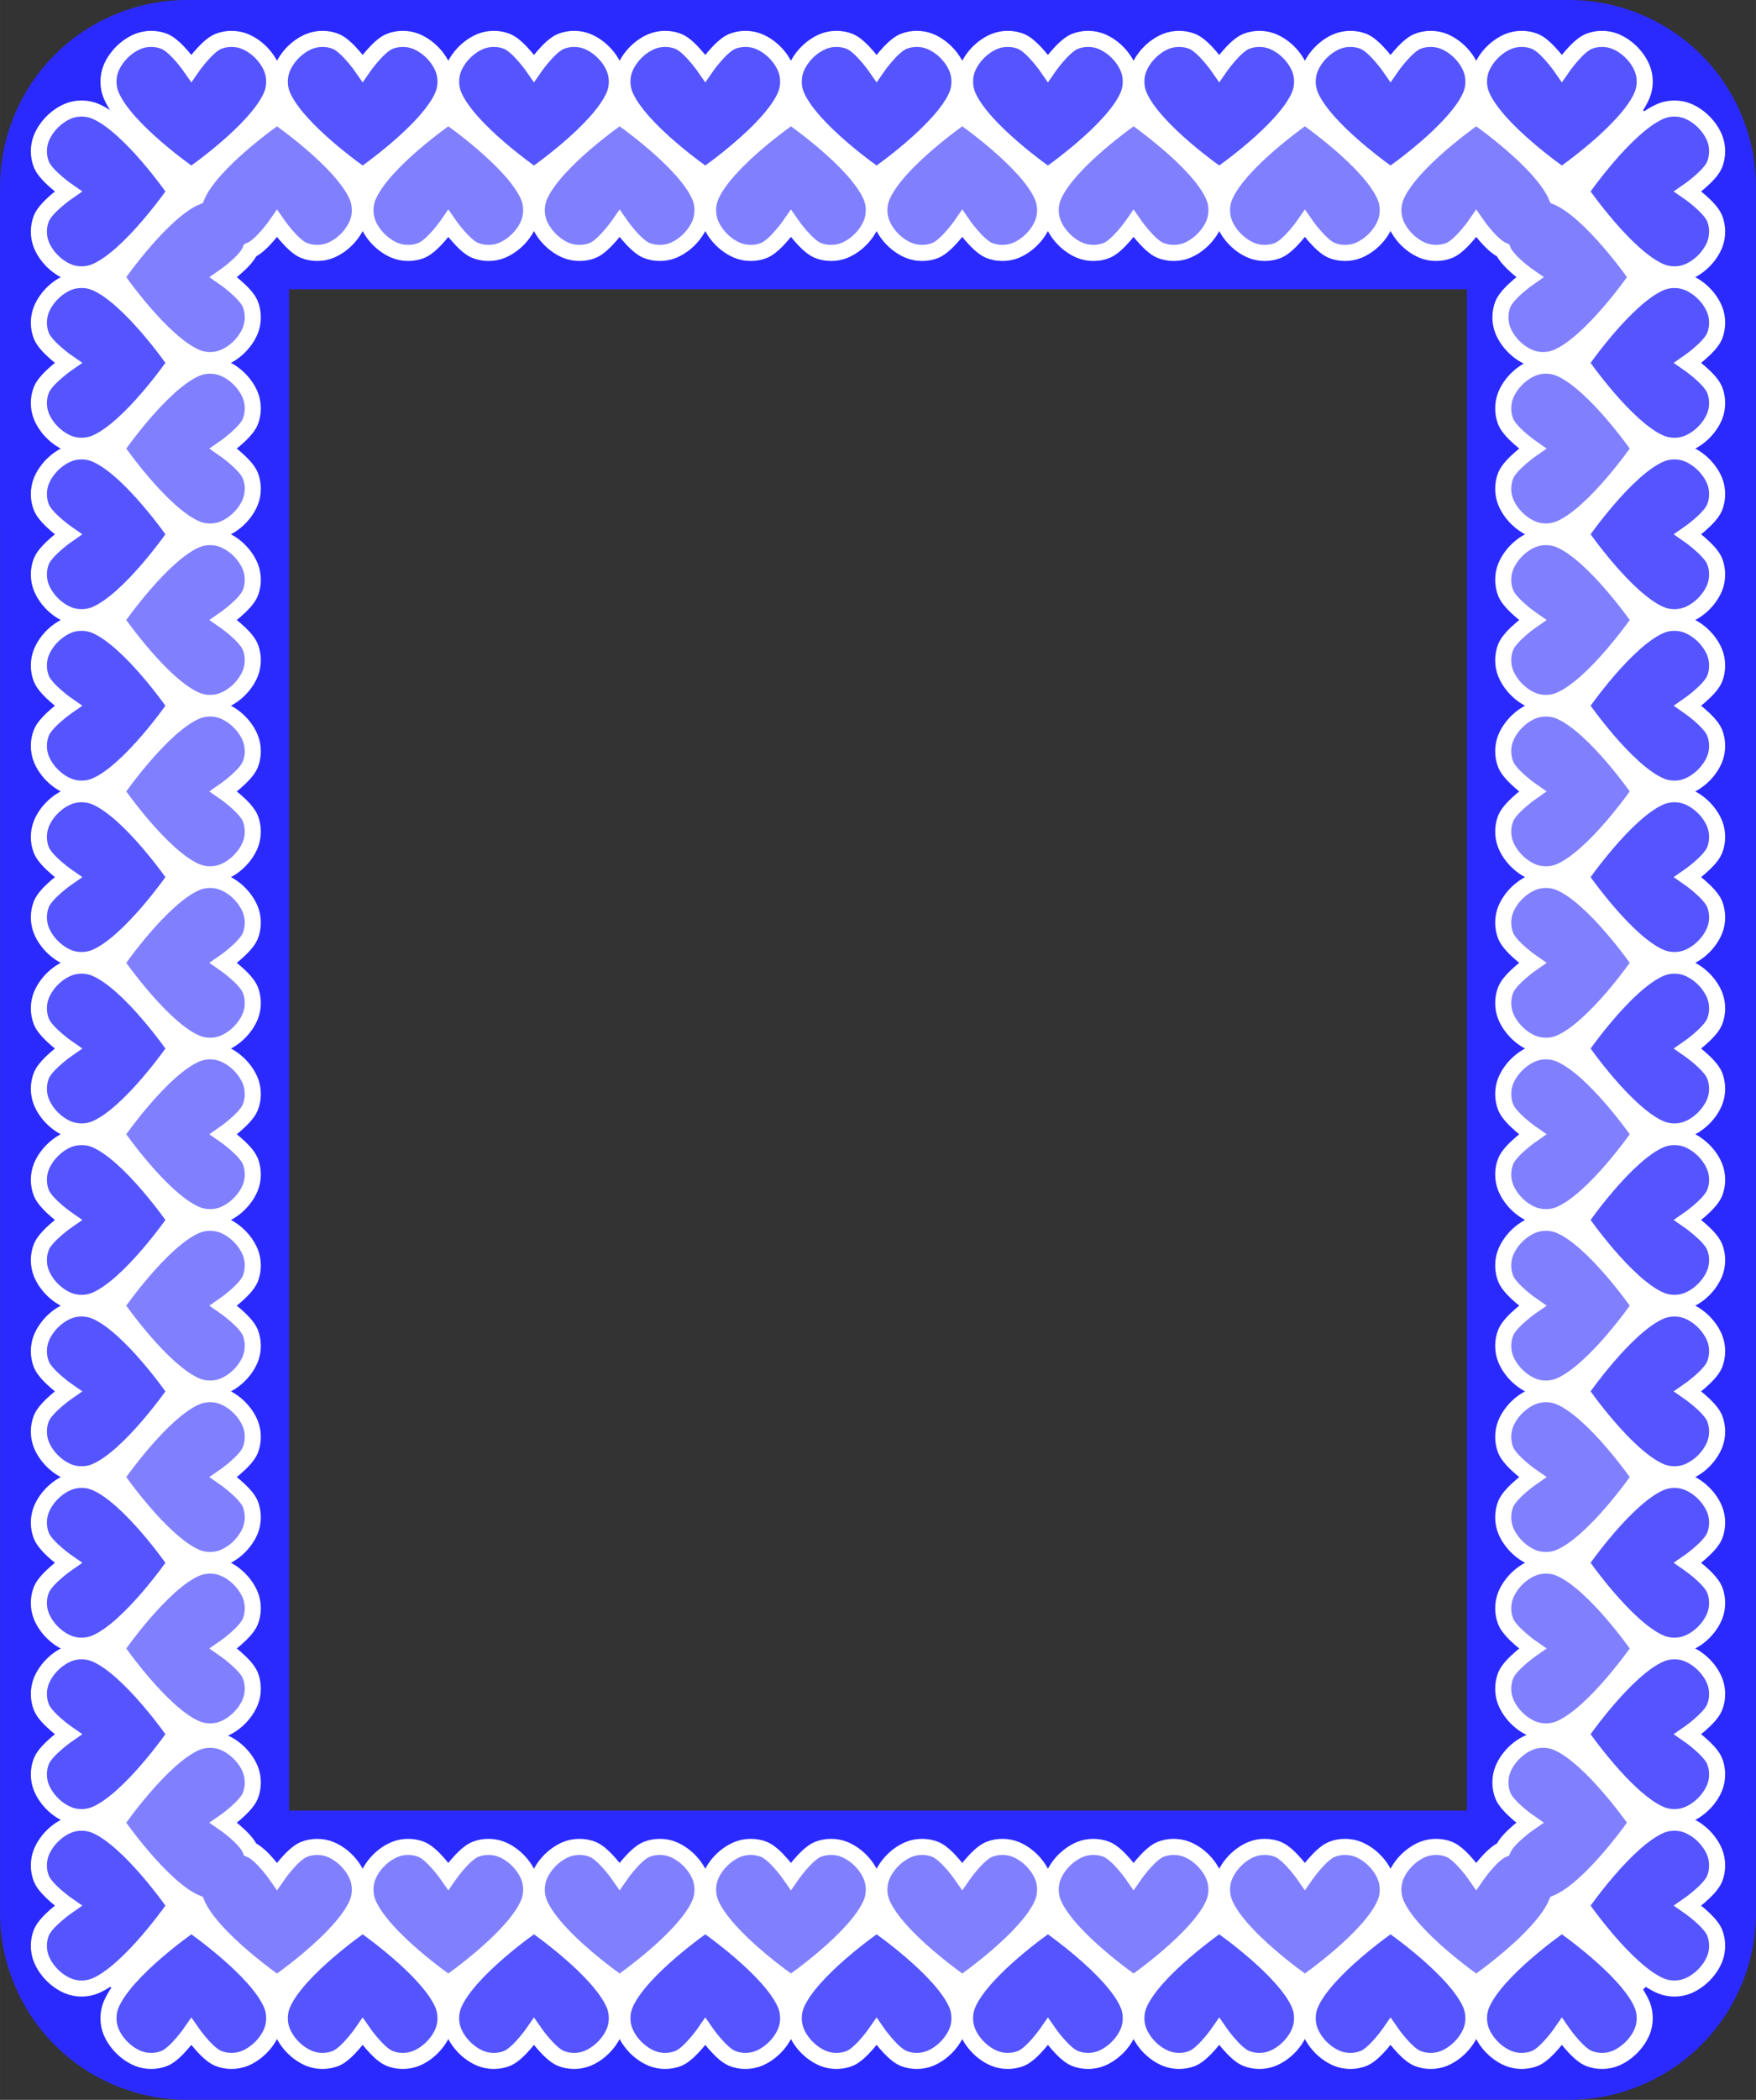
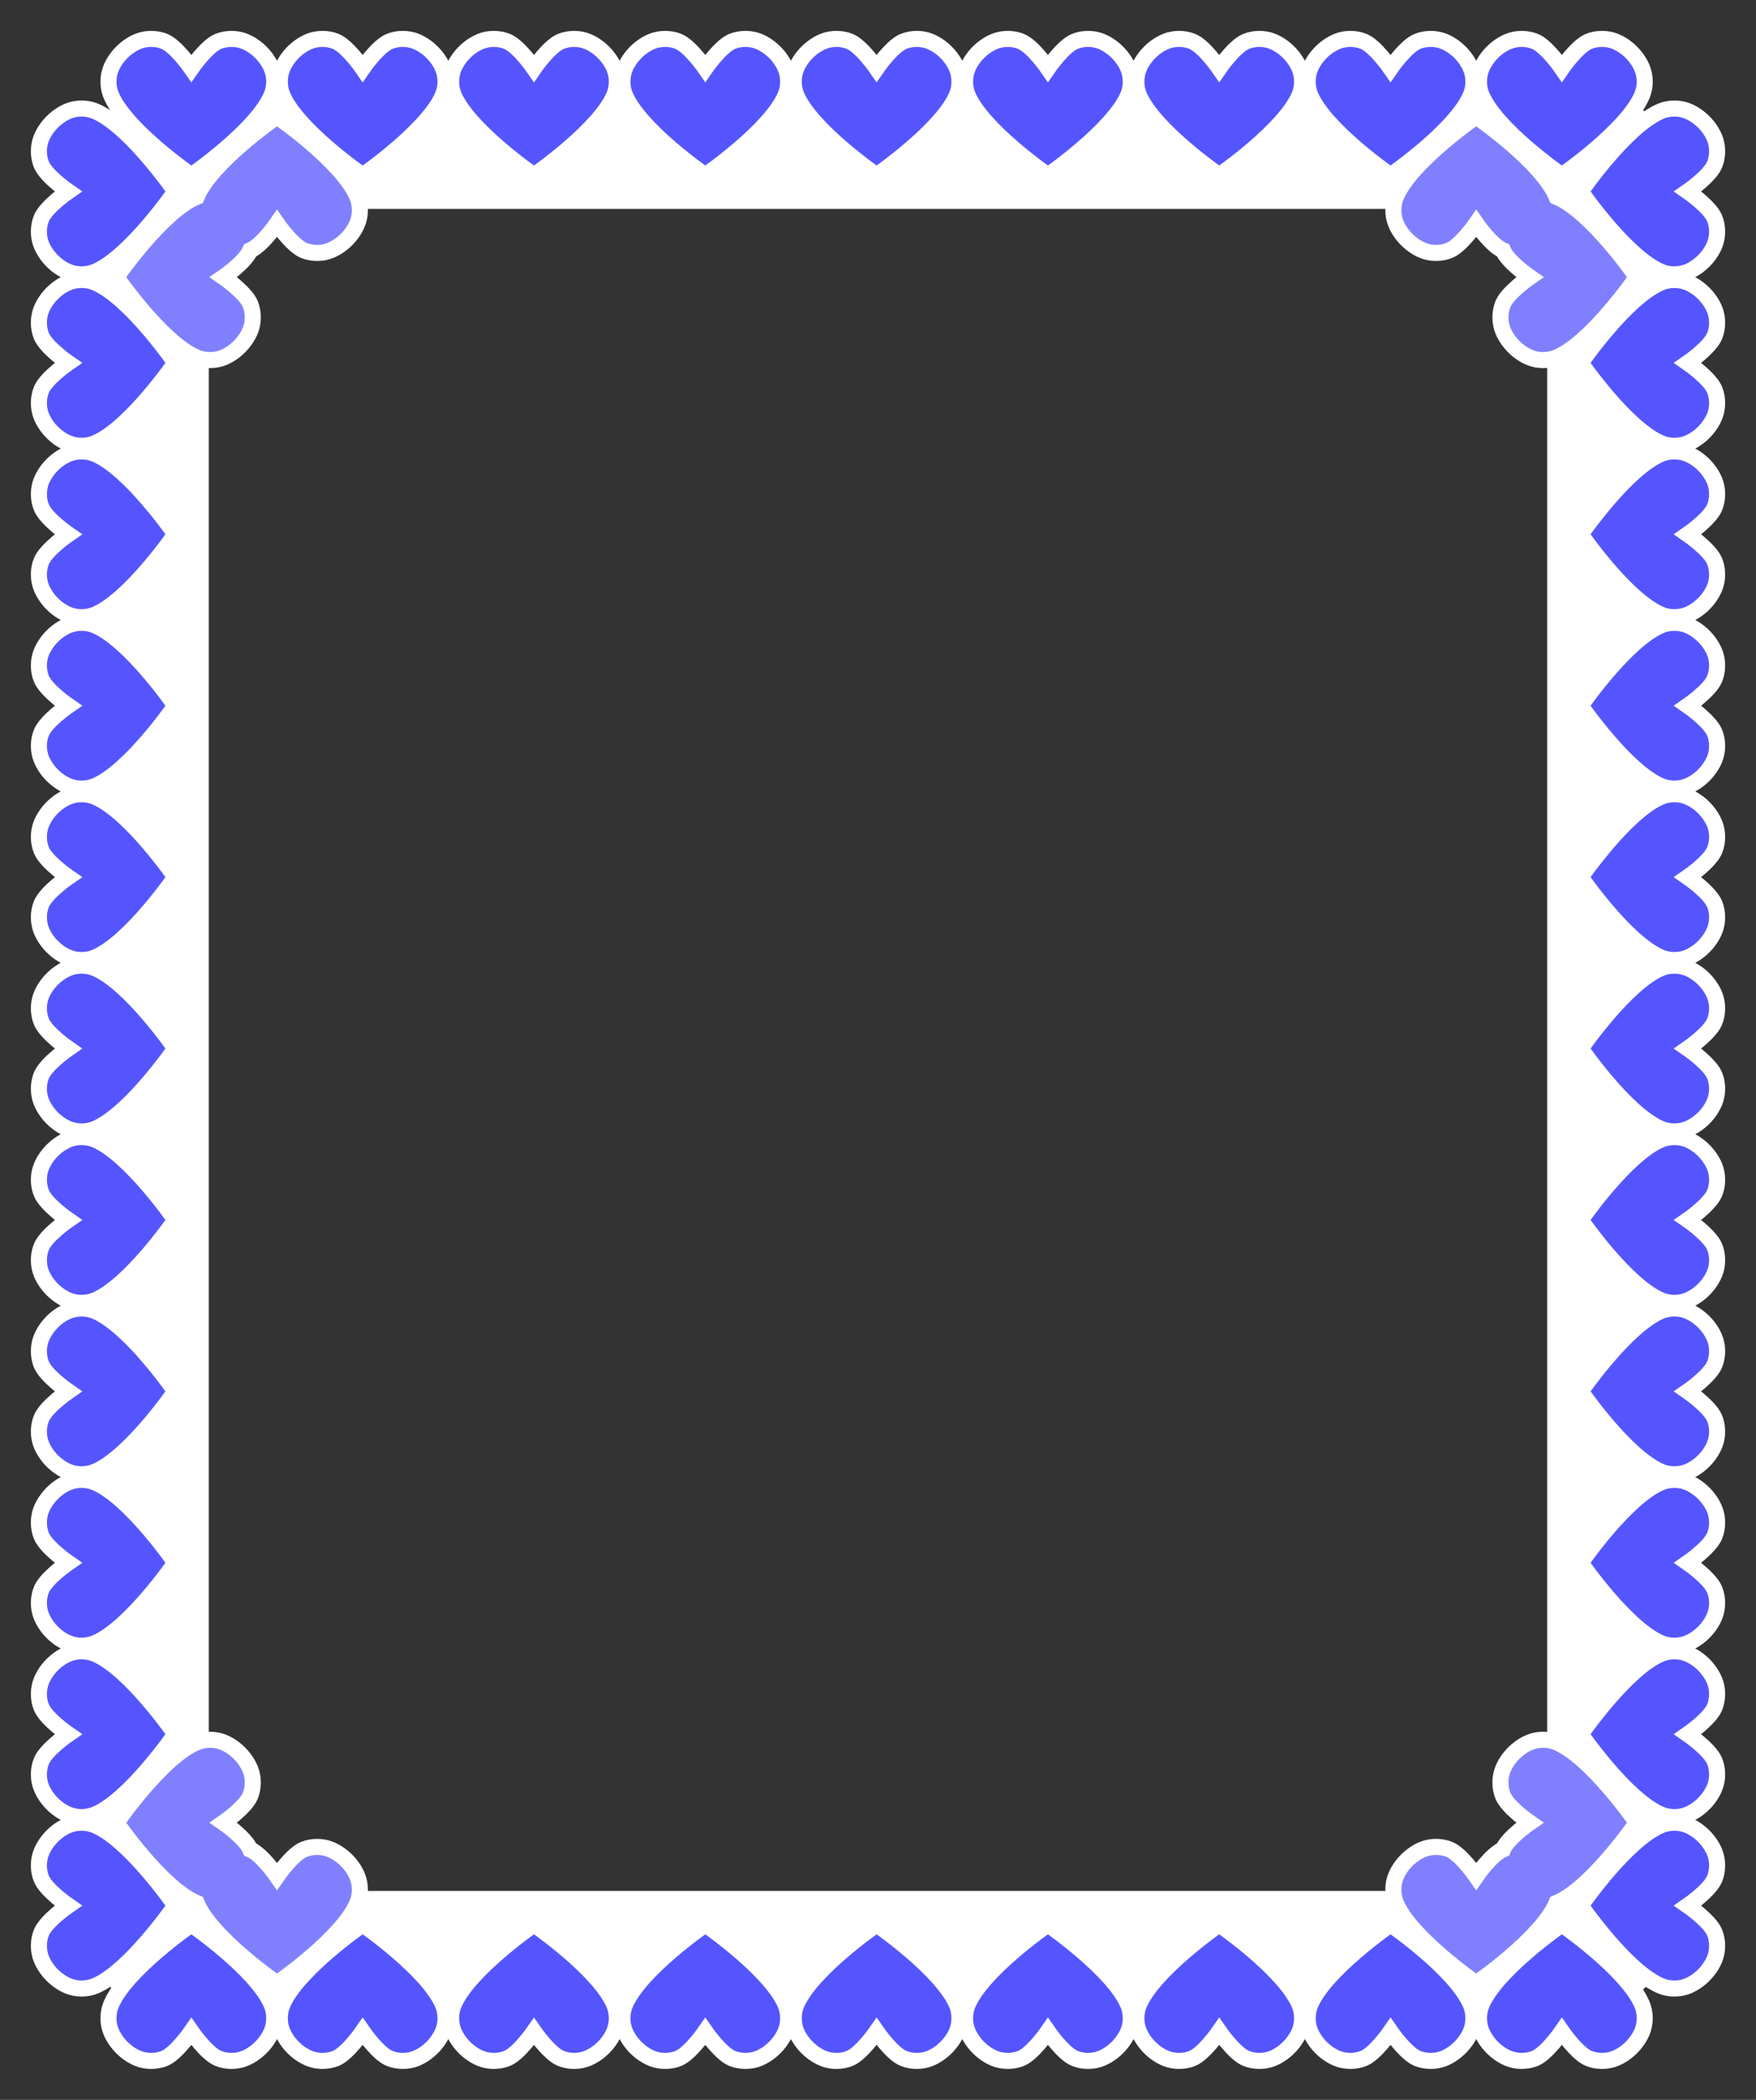
<svg xmlns="http://www.w3.org/2000/svg" xmlns:xlink="http://www.w3.org/1999/xlink" height="1106.3mm" width="925.69mm" viewBox="0 0 3280.018 3920.016">
  <rect x="0" y="0" width="3280.018" height="3920.016" fill="#333333" stroke="none" />
  <g transform="translate(557.4 -374.96)">
-     <path d="M-211.72 374.99c-90.295.62-179.62 38.031-243.23 102.15-64.277 63.63-101.79 153.07-102.41 243.49-.026 1076.7-.075 2153.4.025 3230 .956 90.958 39.309 180.77 104.52 244.22 64.15 63.582 153.8 100.21 244.1 100.06 862.68-.03 1725.4.094 2588-.062 90.902-1.206 180.55-39.782 243.8-105.1 63.224-64.111 99.623-153.49 99.475-243.5-.017-1075.7.069-2151.4-.043-3227-.957-90.958-39.31-180.77-104.52-244.22-64.151-63.582-153.8-100.21-244.1-100.06-861.89 0-1723.8-.036-2585.7.018zm2394.3 539.97v2840h-2200v-2840h2200z" fill="#2a2aff" />
    <path d="M2368.8 524.8c-823.11.513-1646.2-.19-2469.3.352-41.518.28-83.066-.378-124.57.515-77.453 5.824-148.96 61.473-172.18 135.85-10.347 30.641-11.498 63.337-10.116 95.358.121 1066.9-.368 2133.8.281 3200.6 3.863 76.638 56.288 148.84 128.81 174.69 32.023 12.108 66.753 14.601 100.68 12.763 854.79-.21 1709.6.475 2564.4-.388 77.463-4.545 149.94-58.75 174.51-132.65 11.155-31.27 12.868-64.88 11.321-97.758-.176-1067.5.406-2135-.333-3202.4-4.138-76.997-57.342-149.34-130.49-174.58-23.305-8.46-48.14-12.718-72.936-12.357zM-137.4 764.97h2470v3140h-2500v-3140h30z" fill="#fff" />
    <path id="c" d="M-40 592.36s-122.94 84.672-150 150c-65.328 27.06-150 150-150 150s84.672 122.94 150 150c15.398 6.378 34.602 6.378 50 0 21.776-9.02 40.98-28.224 50-50 6.378-15.398 6.378-34.602 0-50-9.02-21.776-50-50-50-50s40.98-28.224 50-50c21.776-9.02 50-50 50-50s28.224 40.98 50 50c15.398 6.378 34.602 6.378 50 0 21.776-9.02 40.98-28.224 50-50 6.378-15.398 6.378-34.602 0-50-27.06-65.328-150-150-150-150z" fill-rule="evenodd" stroke="#fff" stroke-width="30" fill="#8080ff" />
    <use xlink:href="#a" transform="rotate(-90 -200 732.36)" height="100%" width="100%" />
-     <path id="b" d="M130 742.36c-6.378 15.398-6.378 34.602 0 50 9.02 21.776 28.224 40.98 50 50 15.398 6.378 34.602 6.378 50 0 21.776-9.02 50-50 50-50s28.224 40.98 50 50c15.398 6.378 34.602 6.378 50 0 21.776-9.02 40.98-28.224 50-50 6.378-15.398 6.378-34.602 0-50-27.06-65.328-150-150-150-150s-122.94 84.672-150 150z" fill-rule="evenodd" stroke="#fff" stroke-width="30" fill="#8080ff" />
    <path id="a" d="M-350 552.36c-6.378-15.398-6.378-34.602 0-50 9.02-21.776 28.224-40.98 50-50 15.398-6.378 34.602-6.378 50 0 21.776 9.02 50 50 50 50s28.224-40.98 50-50c15.398-6.378 34.602-6.378 50 0 21.776 9.02 40.98 28.224 50 50 6.378 15.398 6.378 34.602 0 50-27.06 65.328-150 150-150 150s-122.94-84.672-150-150z" fill-rule="evenodd" stroke="#fff" stroke-width="30" fill="#55f" />
    <use xlink:href="#a" transform="translate(320)" height="100%" width="100%" />
    <use xlink:href="#a" transform="translate(640)" height="100%" width="100%" />
    <use xlink:href="#a" transform="translate(960)" height="100%" width="100%" />
    <use xlink:href="#a" transform="translate(1280)" height="100%" width="100%" />
    <use xlink:href="#a" transform="translate(1600)" height="100%" width="100%" />
    <use xlink:href="#a" transform="translate(1920)" height="100%" width="100%" />
    <use xlink:href="#a" transform="translate(2240)" height="100%" width="100%" />
    <use xlink:href="#a" transform="translate(2560)" height="100%" width="100%" />
    <use xlink:href="#b" transform="translate(320)" height="100%" width="100%" />
    <use xlink:href="#b" transform="translate(640)" height="100%" width="100%" />
    <use xlink:href="#b" transform="translate(960)" height="100%" width="100%" />
    <use xlink:href="#b" transform="translate(1280)" height="100%" width="100%" />
    <use xlink:href="#b" transform="translate(1600)" height="100%" width="100%" />
    <use xlink:href="#a" transform="rotate(-90 -40 892.36)" height="100%" width="100%" />
    <use xlink:href="#a" transform="rotate(-90 120.02 1052.38)" height="100%" width="100%" />
    <use xlink:href="#b" transform="rotate(-90 280.02 1212.38)" height="100%" width="100%" />
    <use xlink:href="#a" transform="rotate(-90 280.02 1212.38)" height="100%" width="100%" />
    <use xlink:href="#b" transform="rotate(-90 440.02 1372.38)" height="100%" width="100%" />
    <use xlink:href="#a" transform="rotate(-90 440.02 1372.38)" height="100%" width="100%" />
    <use xlink:href="#b" transform="rotate(-90 600.02 1532.38)" height="100%" width="100%" />
    <use xlink:href="#a" transform="rotate(-90 600.02 1532.38)" height="100%" width="100%" />
    <use xlink:href="#b" transform="rotate(-90 760.02 1692.38)" height="100%" width="100%" />
    <use xlink:href="#a" transform="rotate(-90 760.02 1692.38)" height="100%" width="100%" />
    <use xlink:href="#b" transform="rotate(-90 920.02 1852.38)" height="100%" width="100%" />
    <use xlink:href="#a" transform="rotate(-90 920.02 1852.38)" height="100%" width="100%" />
    <use xlink:href="#b" transform="rotate(-90 1080.02 2012.38)" height="100%" width="100%" />
    <use xlink:href="#a" transform="rotate(-90 1080.02 2012.38)" height="100%" width="100%" />
    <use xlink:href="#b" transform="rotate(-90 1240.02 2172.38)" height="100%" width="100%" />
    <use xlink:href="#a" transform="rotate(-90 1240.02 2172.38)" height="100%" width="100%" />
    <use xlink:href="#b" transform="rotate(-90 1400.02 2332.38)" height="100%" width="100%" />
    <use xlink:href="#a" transform="rotate(-90 1400.02 2332.38)" height="100%" width="100%" />
    <use xlink:href="#a" transform="matrix(1 0 0 -1 0 4669.9)" height="100%" width="100%" />
    <use xlink:href="#a" transform="matrix(1 0 0 -1 320 4669.9)" height="100%" width="100%" />
    <use xlink:href="#a" transform="matrix(1 0 0 -1 640 4669.9)" height="100%" width="100%" />
    <use xlink:href="#a" transform="matrix(1 0 0 -1 960 4669.9)" height="100%" width="100%" />
    <use xlink:href="#a" transform="matrix(1 0 0 -1 1280 4669.9)" height="100%" width="100%" />
    <use xlink:href="#a" transform="matrix(1 0 0 -1 1600 4669.9)" height="100%" width="100%" />
    <use xlink:href="#a" transform="matrix(1 0 0 -1 1920 4669.9)" height="100%" width="100%" />
    <use xlink:href="#a" transform="matrix(1 0 0 -1 2240 4669.9)" height="100%" width="100%" />
    <use xlink:href="#a" transform="matrix(1 0 0 -1 2560 4669.9)" height="100%" width="100%" />
    <use xlink:href="#b" transform="rotate(180 280 2334.95)" height="100%" width="100%" />
    <use xlink:href="#b" transform="rotate(180 440 2334.95)" height="100%" width="100%" />
    <use xlink:href="#b" transform="rotate(180 600 2334.95)" height="100%" width="100%" />
    <use xlink:href="#b" transform="rotate(180 760 2334.95)" height="100%" width="100%" />
    <use xlink:href="#b" transform="rotate(180 920 2334.95)" height="100%" width="100%" />
    <use xlink:href="#b" transform="rotate(180 1080 2334.95)" height="100%" width="100%" />
    <use xlink:href="#a" transform="rotate(90 1082.62 2014.98)" height="100%" width="100%" />
    <use xlink:href="#a" transform="rotate(90 922.6 2175)" height="100%" width="100%" />
    <use xlink:href="#a" transform="rotate(90 762.6 2335)" height="100%" width="100%" />
    <use xlink:href="#a" transform="rotate(90 602.6 2495)" height="100%" width="100%" />
    <use xlink:href="#a" transform="rotate(90 442.6 2655)" height="100%" width="100%" />
    <use xlink:href="#a" transform="rotate(90 282.6 2815)" height="100%" width="100%" />
    <use xlink:href="#a" transform="rotate(90 122.6 2975)" height="100%" width="100%" />
    <use xlink:href="#a" transform="rotate(90 -37.4 3135)" height="100%" width="100%" />
    <use xlink:href="#a" transform="rotate(90 -197.4 3295)" height="100%" width="100%" />
    <use xlink:href="#a" transform="rotate(90 -357.4 3455)" height="100%" width="100%" />
    <use xlink:href="#a" transform="rotate(90 -517.4 3615)" height="100%" width="100%" />
    <use xlink:href="#b" transform="rotate(90 1082.62 2014.98)" height="100%" width="100%" />
    <use xlink:href="#b" transform="rotate(90 922.6 2175)" height="100%" width="100%" />
    <use xlink:href="#b" transform="rotate(90 762.6 2335)" height="100%" width="100%" />
    <use xlink:href="#b" transform="rotate(90 602.6 2495)" height="100%" width="100%" />
    <use xlink:href="#b" transform="rotate(90 442.6 2655)" height="100%" width="100%" />
    <use xlink:href="#b" transform="rotate(90 282.6 2815)" height="100%" width="100%" />
    <use xlink:href="#b" transform="rotate(90 122.6 2975)" height="100%" width="100%" />
    <use xlink:href="#b" transform="rotate(90 -37.4 3135)" height="100%" width="100%" />
    <use xlink:href="#c" transform="rotate(90 1080.02 2012.38)" height="100%" width="100%" />
    <use xlink:href="#c" transform="rotate(180 1080 2334.95)" height="100%" width="100%" />
    <use xlink:href="#c" transform="rotate(-90 1402.62 2334.98)" height="100%" width="100%" />
  </g>
</svg>